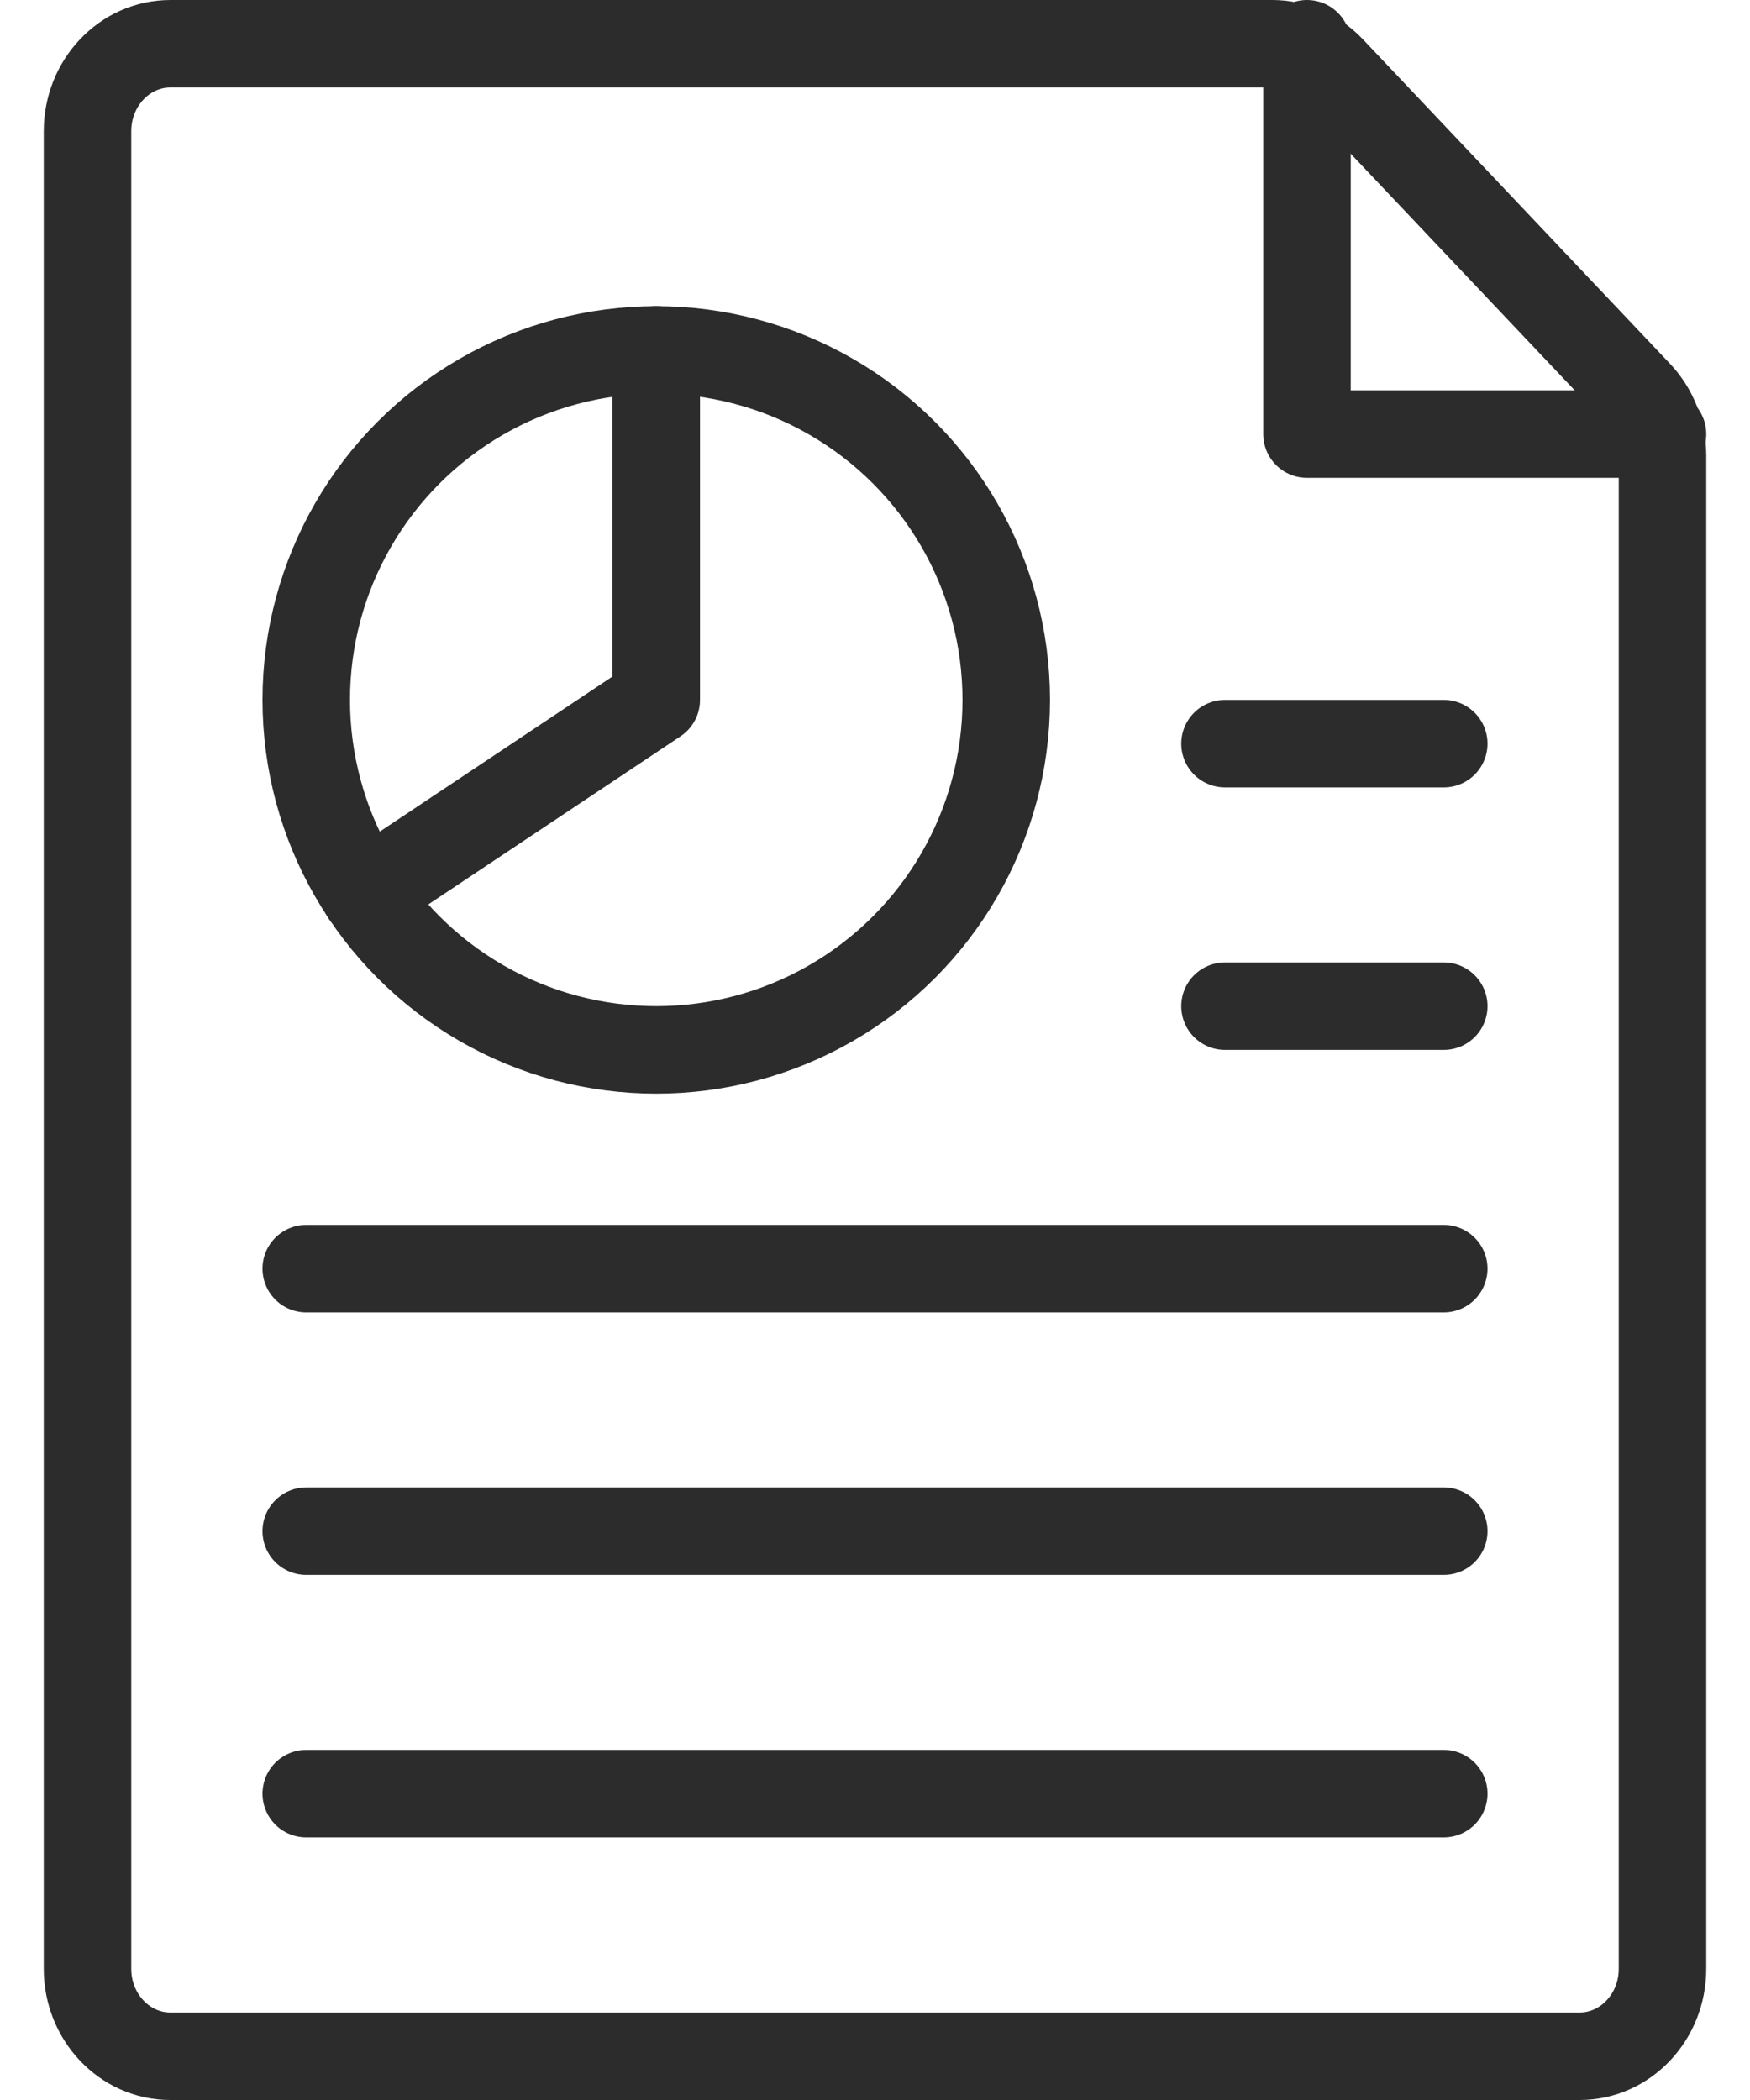
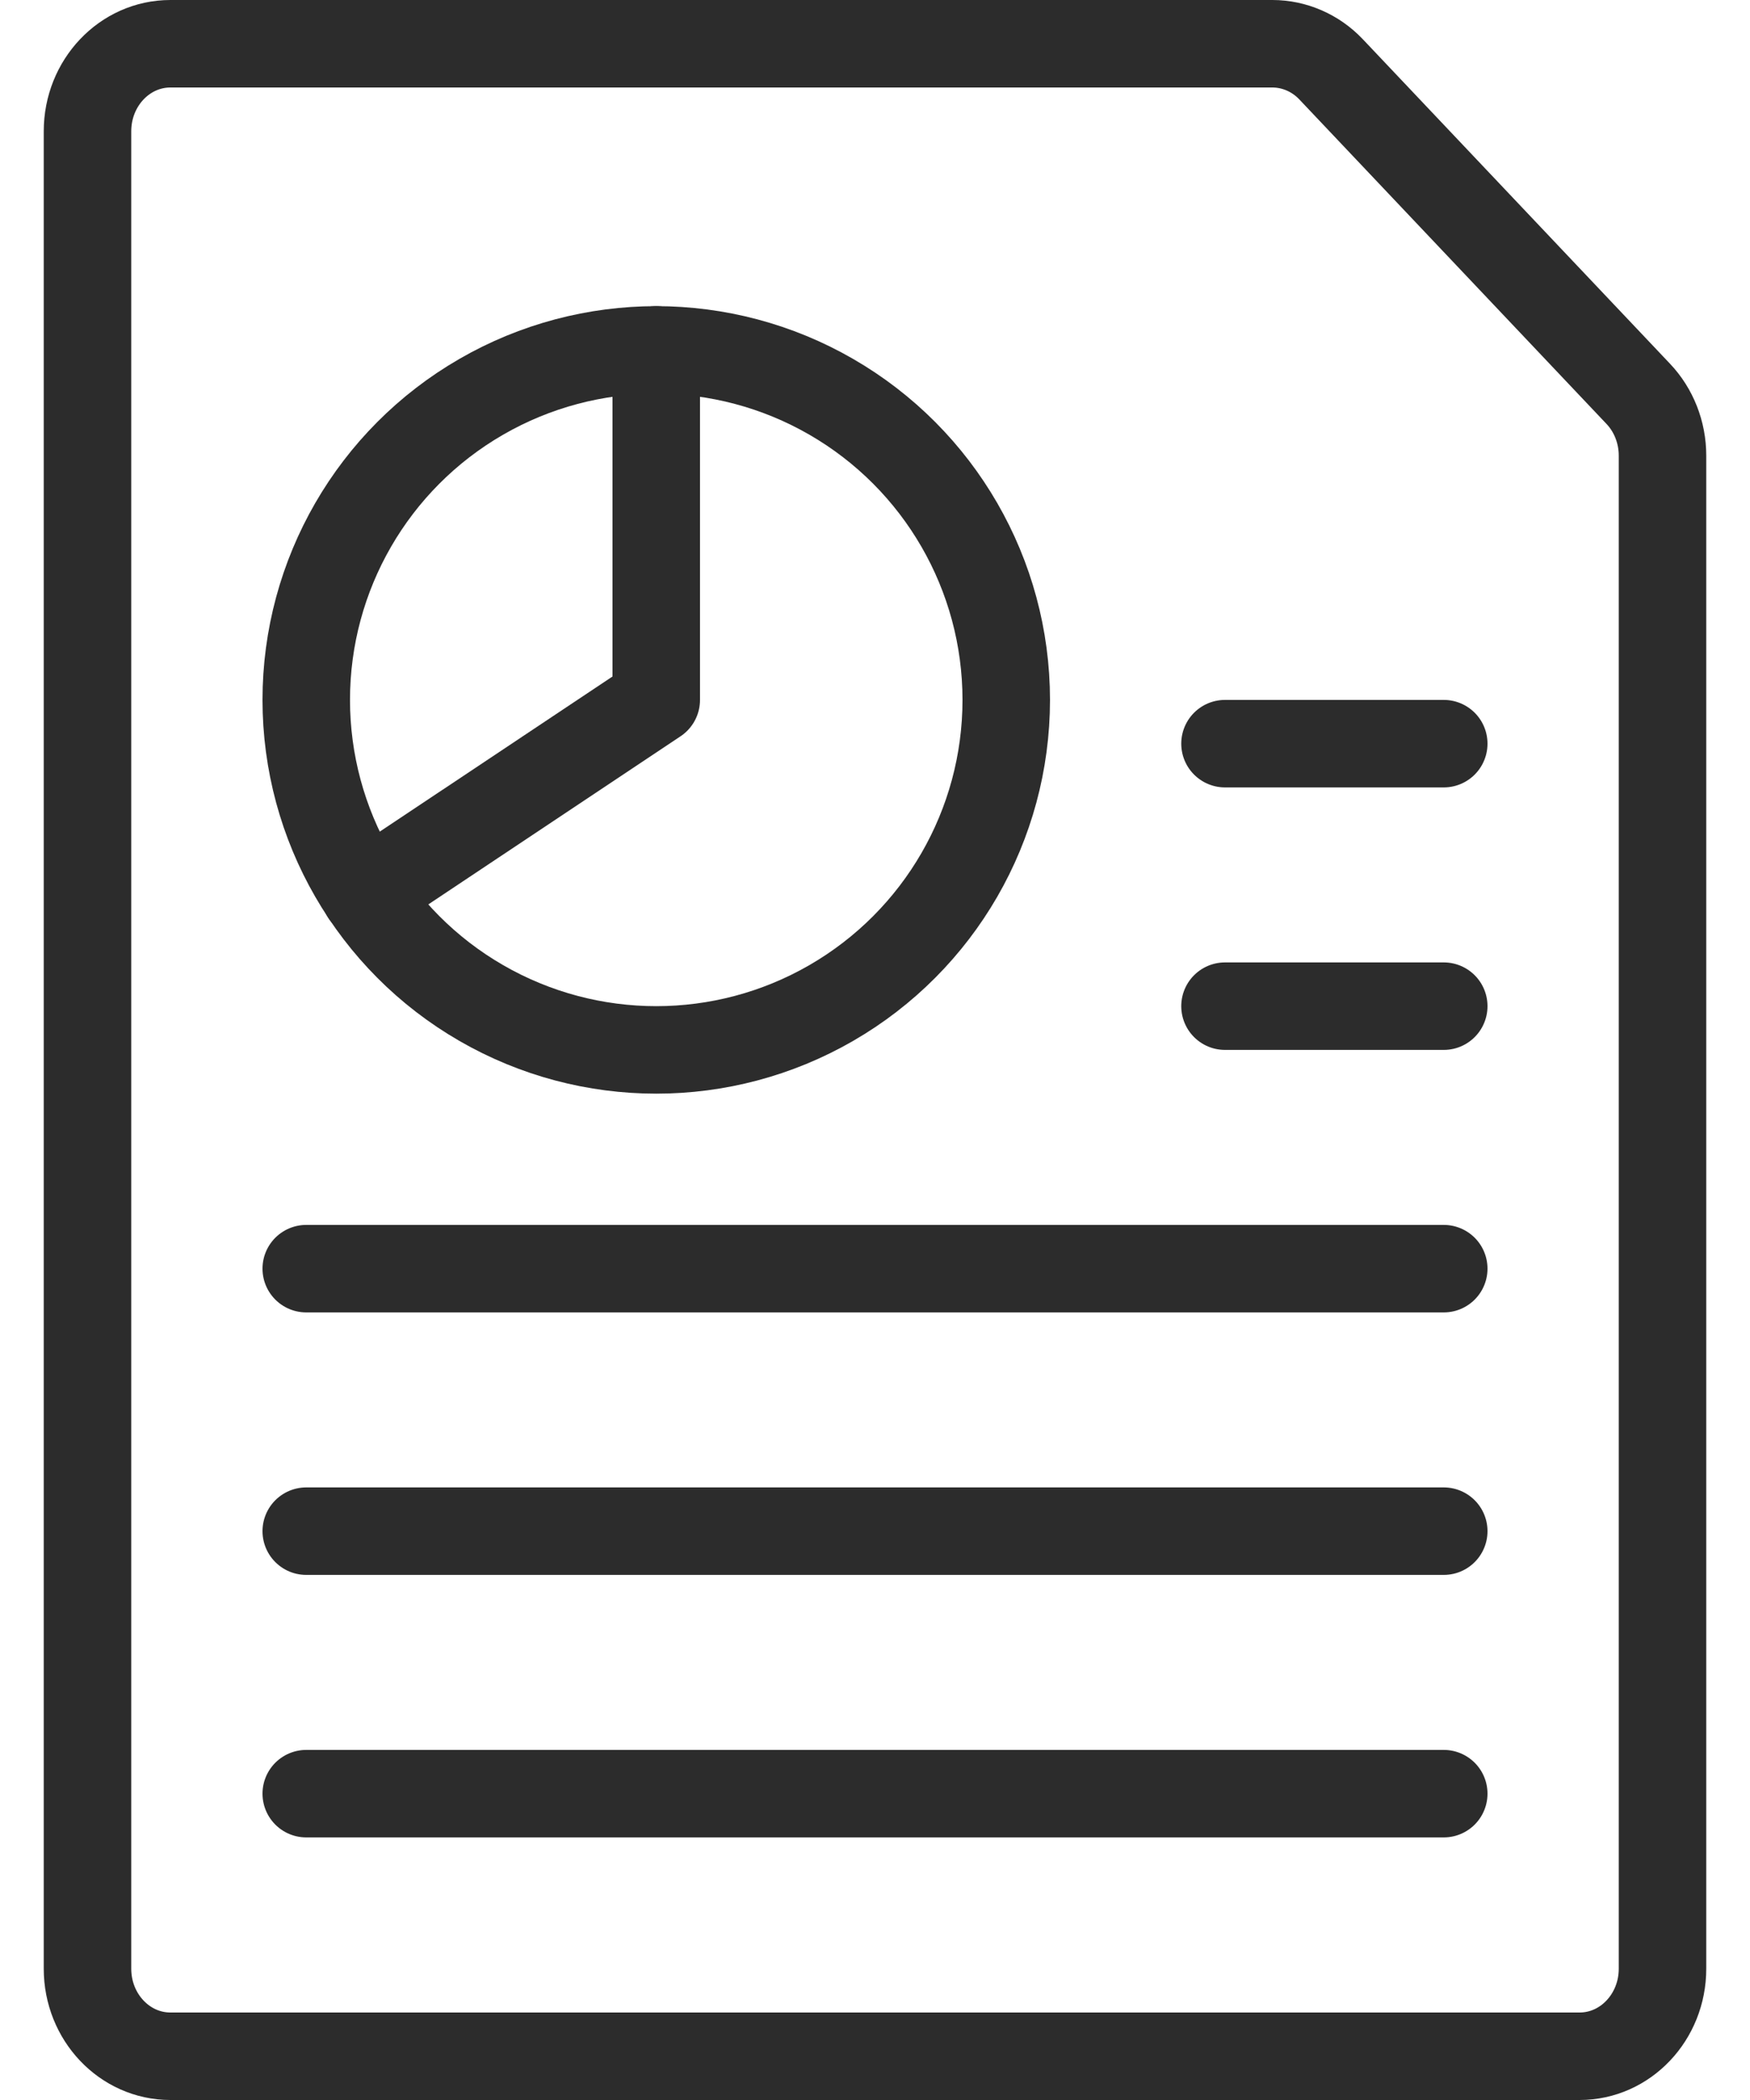
<svg xmlns="http://www.w3.org/2000/svg" width="20" height="24" viewBox="0 0 20 24">
  <g fill="none" fill-rule="evenodd" stroke-linecap="round" stroke-linejoin="round" transform="translate(1)" stroke="#2C2C2C">
    <circle cx="6.5" cy="7.999" r="4" />
    <path d="M3.171 10.218L6.5 7.999 6.5 3.999" />
    <path d="M17.722 4.5c.178.187.278.442.278.707V22.5c0 .552-.424 1-.947 1H.947c-.523 0-.947-.448-.947-1v-21C0 .948.424.5.947.5h12.594c.25 0 .492.104.67.291L17.722 4.5zM2.5 14.499h13m-13 3h13m-13 3h13m-2.5-12h2.5m-2.5 3h2.5" />
-     <path d="M13.937 0.5L13.937 4.961 18 4.961" />
  </g>
</svg>